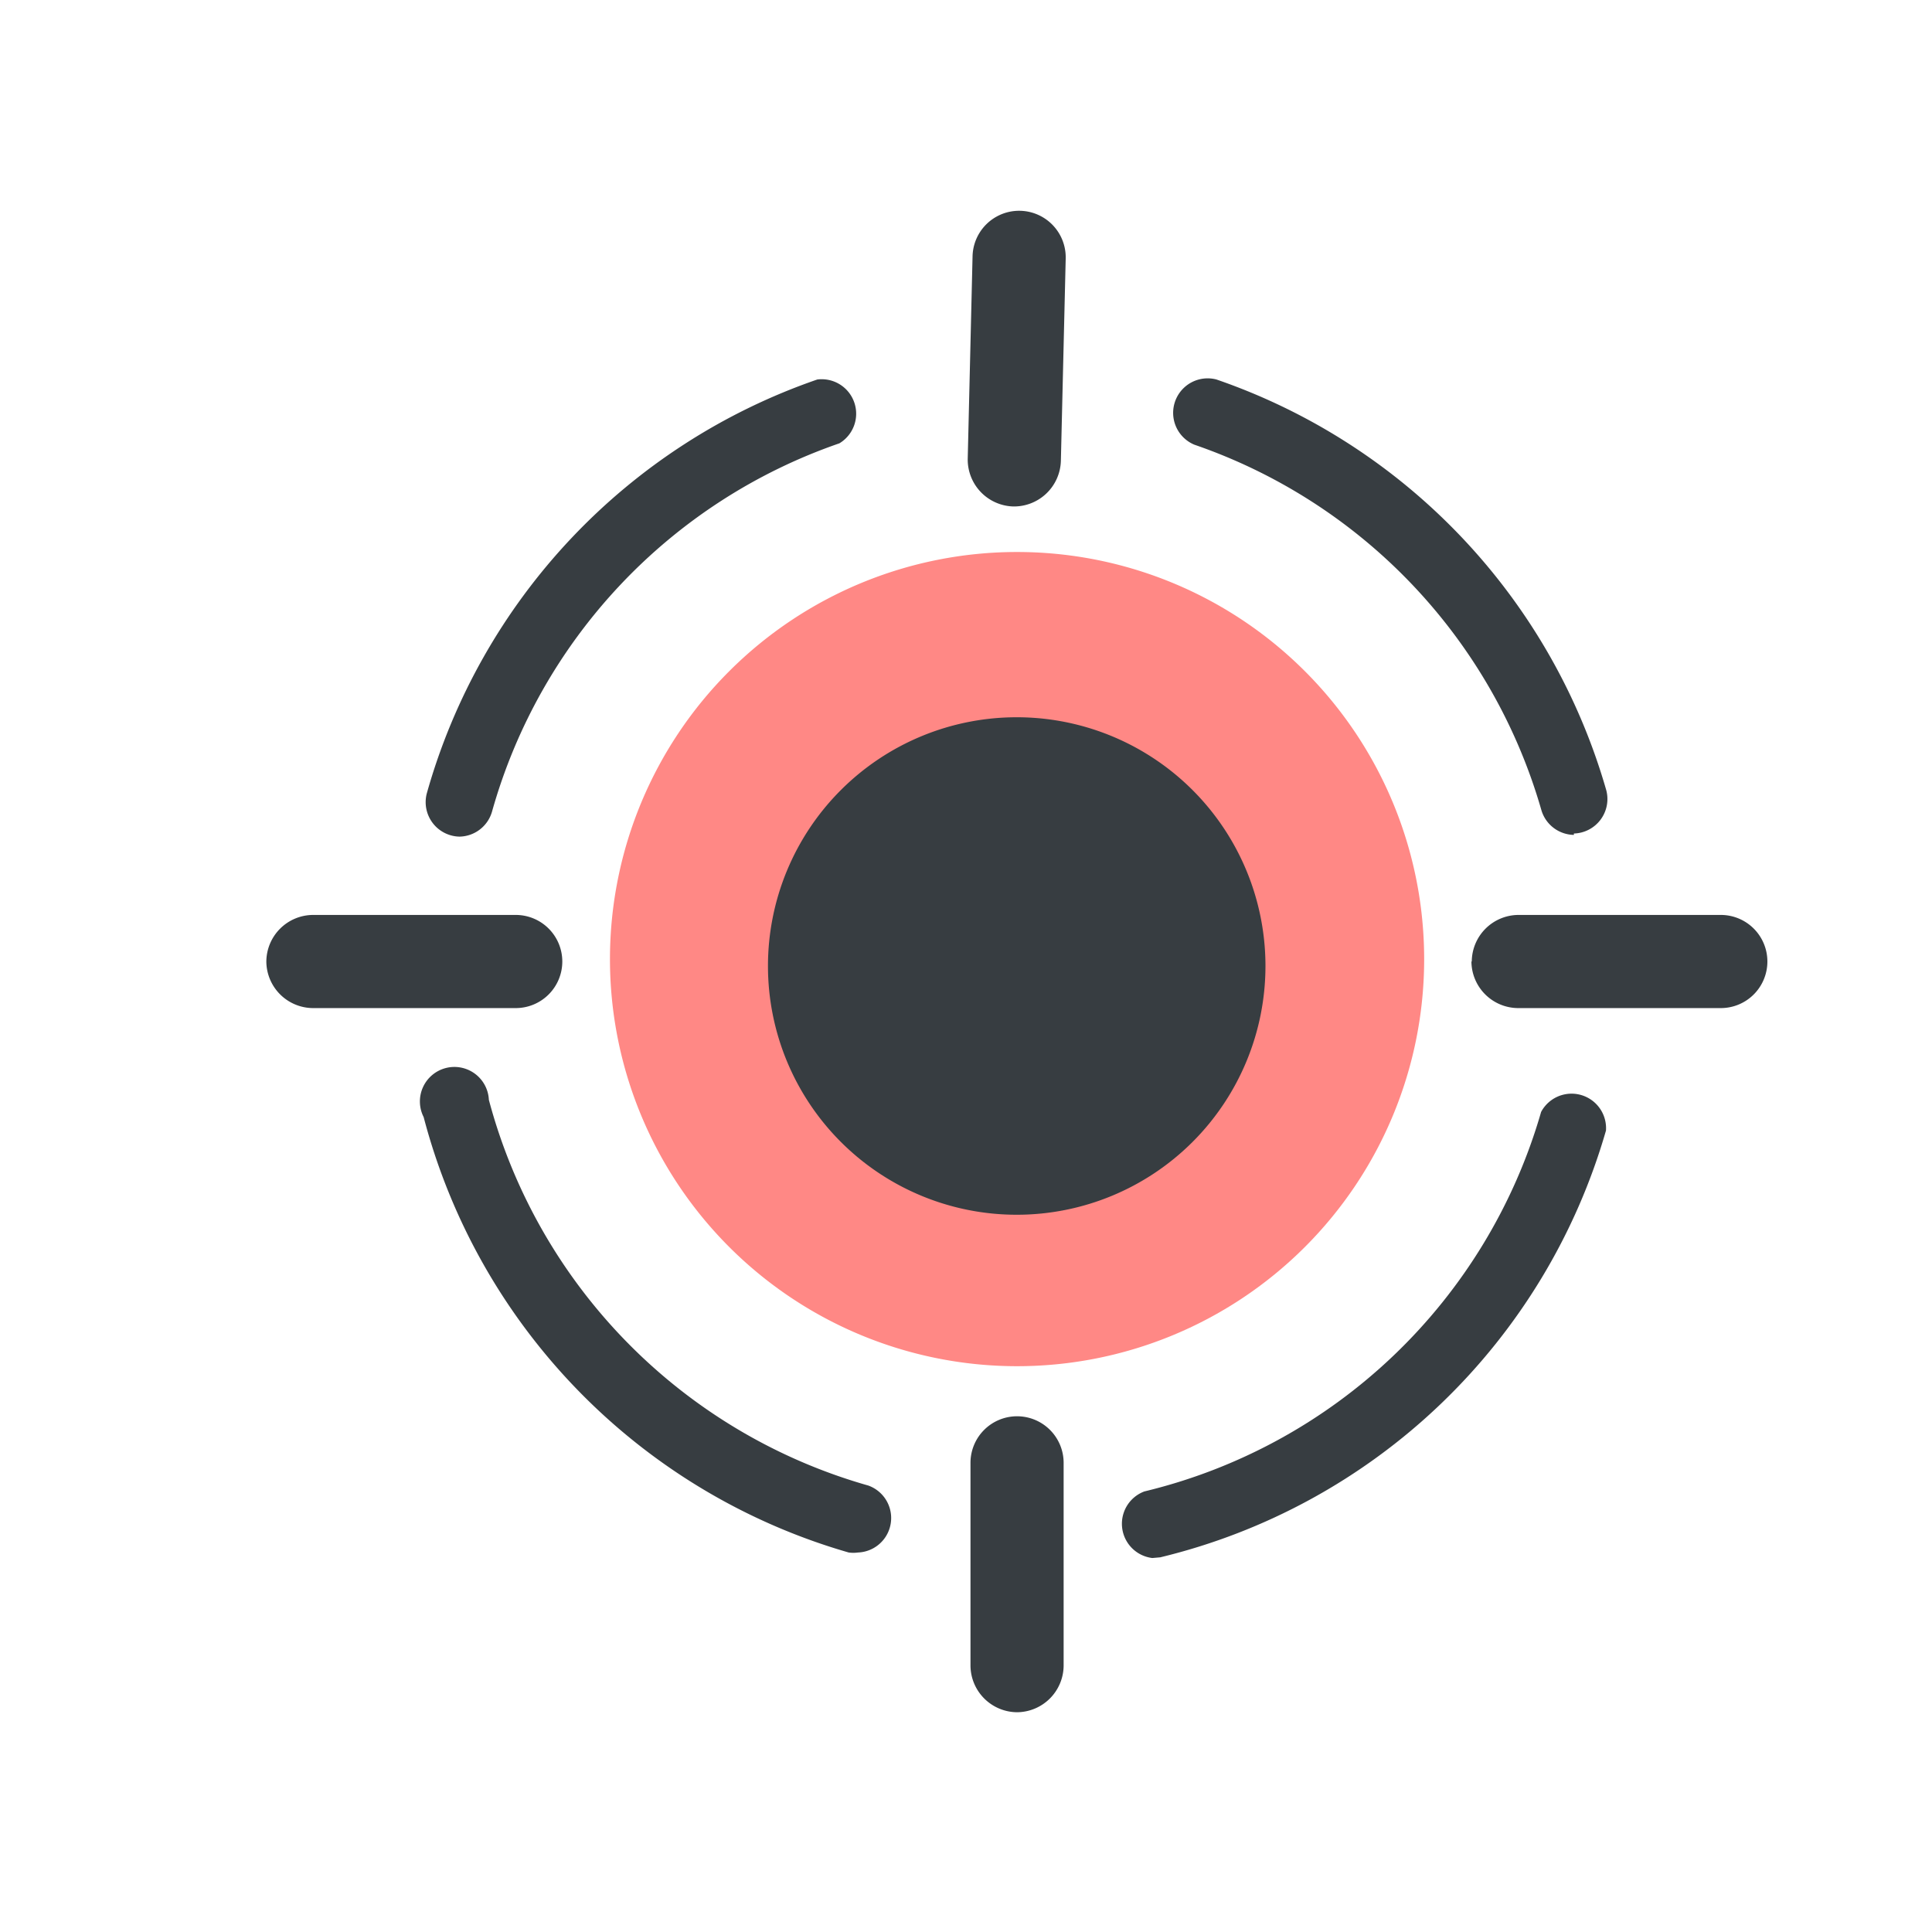
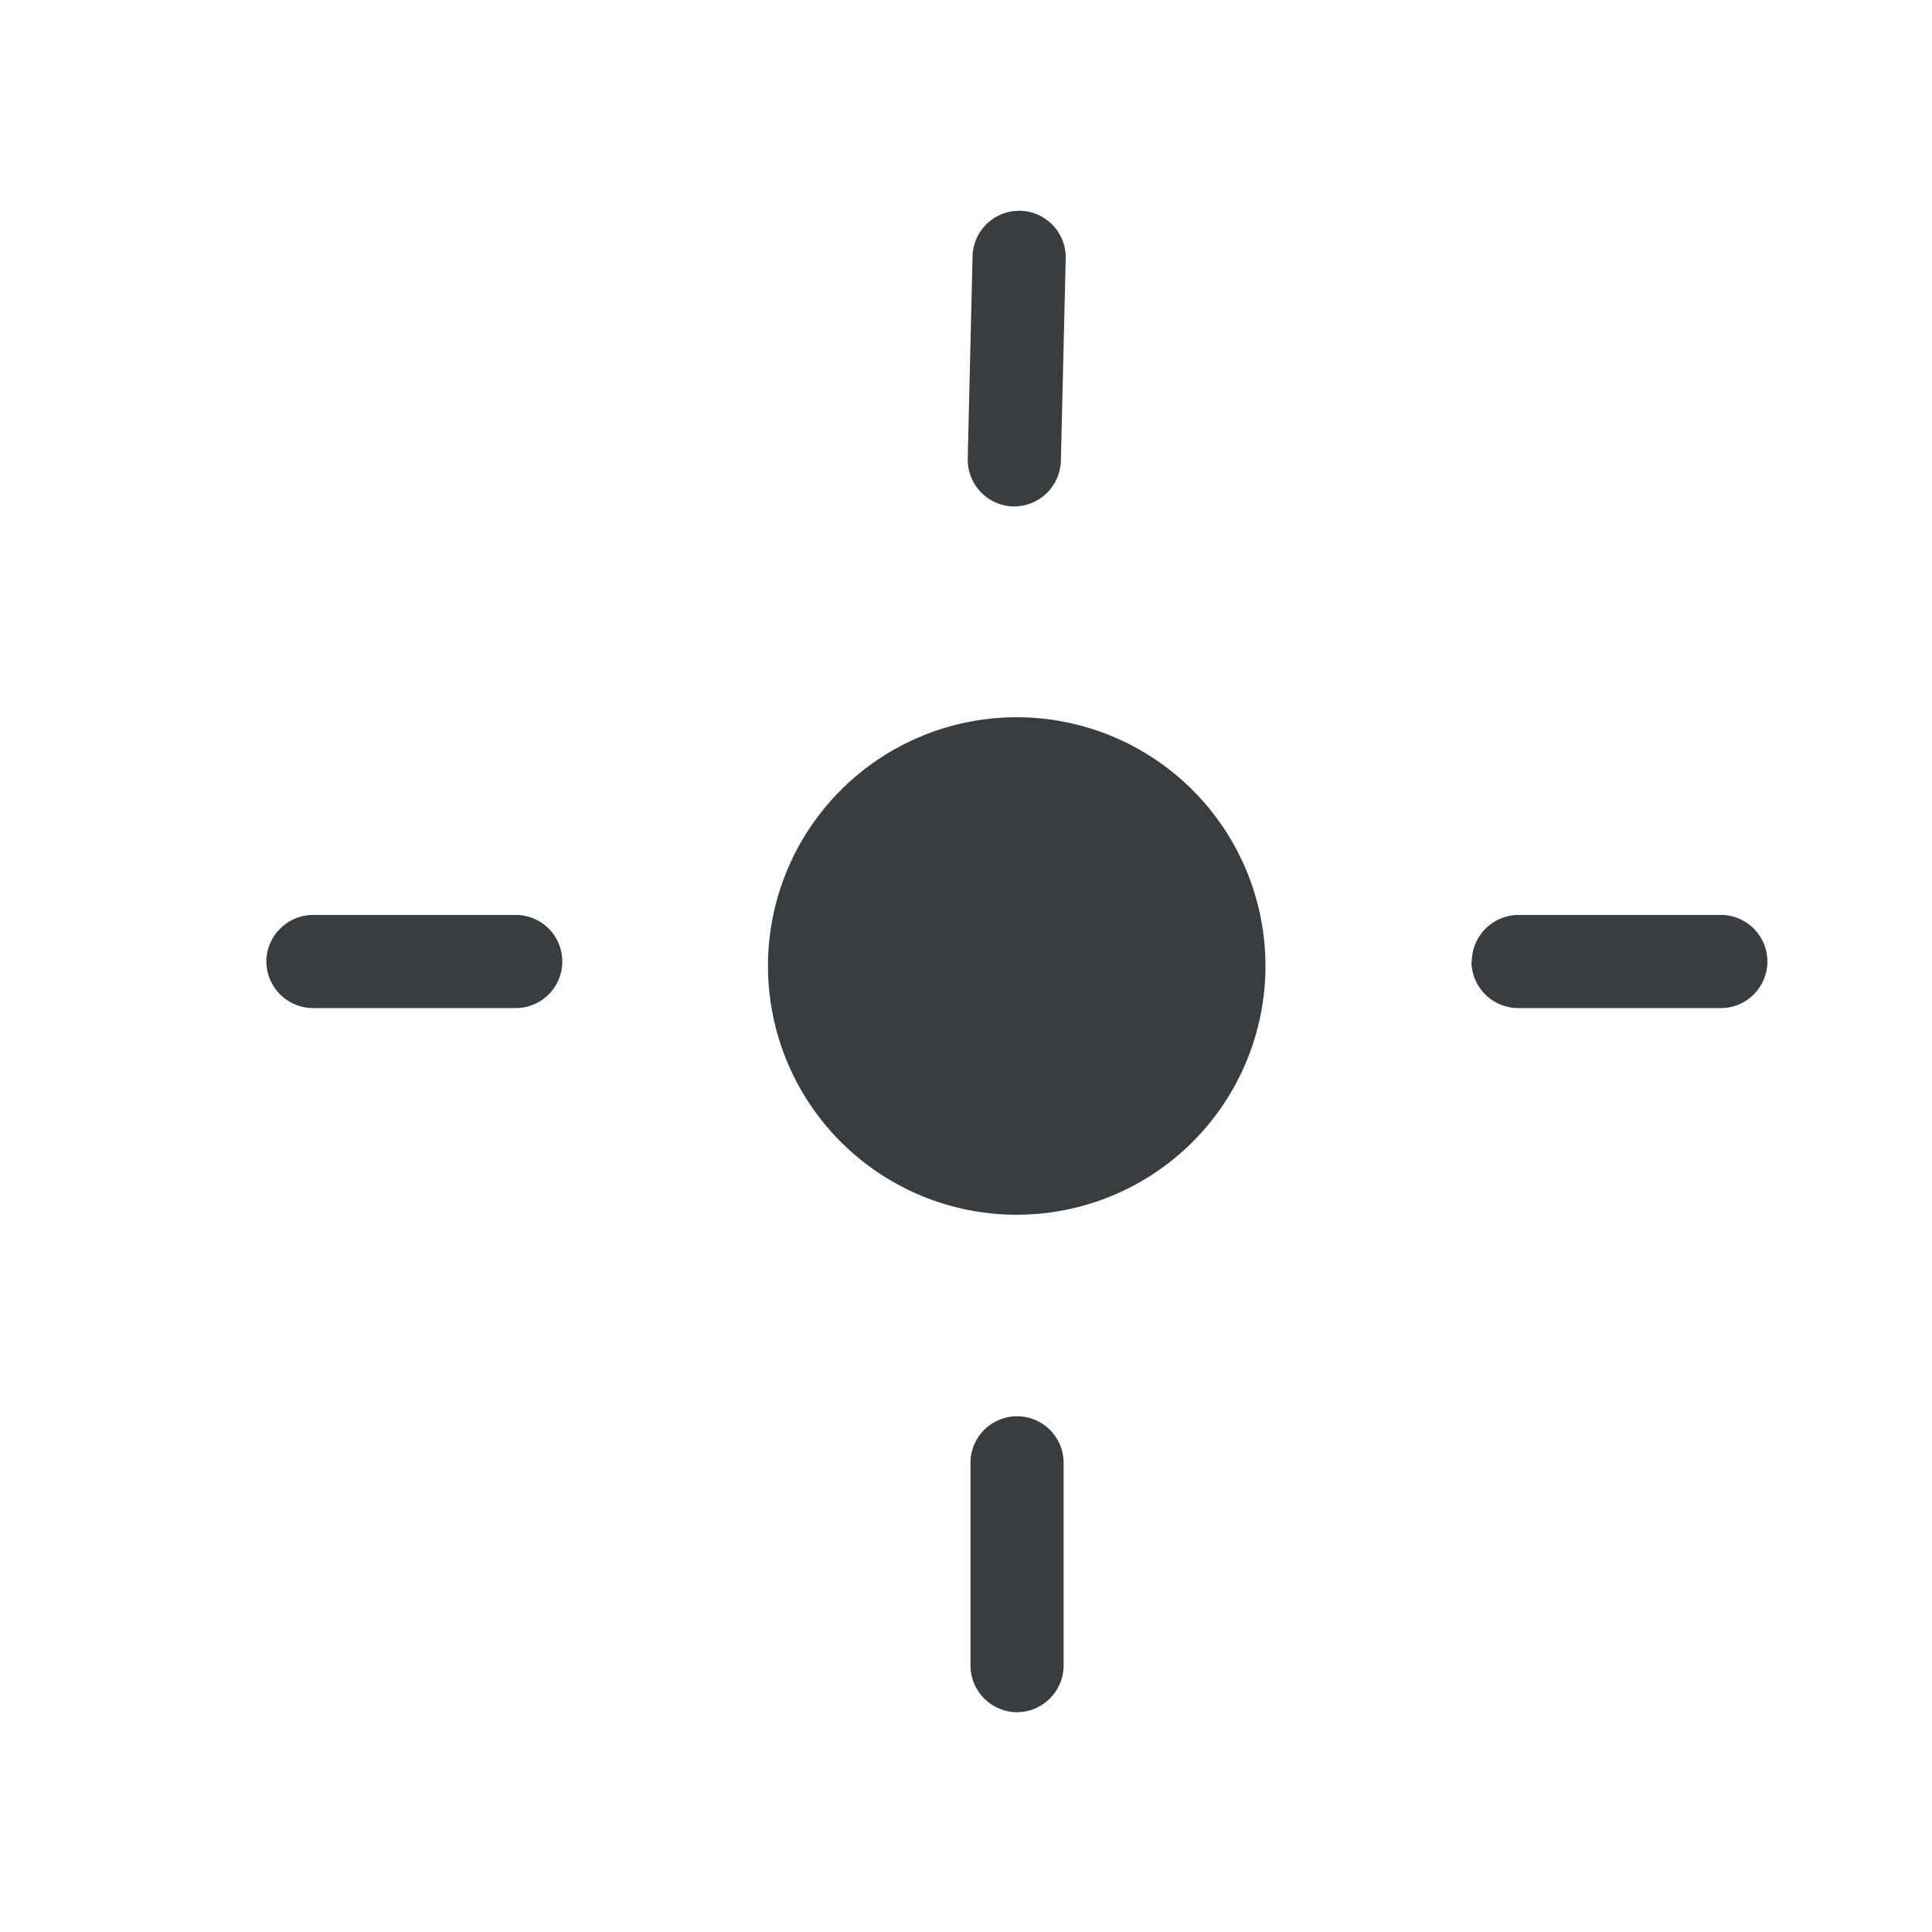
<svg xmlns="http://www.w3.org/2000/svg" t="1564047939259" class="icon" viewBox="0 0 1024 1024" version="1.1" p-id="6135" width="200" height="200">
  <defs>
    <style type="text/css" />
  </defs>
-   <path d="M243.566 443.429a18.286 18.286 0 0 1-17.371-22.857 325.12 325.12 0 0 1 206.994-219.429 18.286 18.286 0 0 1 11.703 33.829 289.28 289.28 0 0 0-184.137 195.291 18.286 18.286 0 0 1-17.189 13.166zM454.766 822.857a18.286 18.286 0 0 1-4.937 0 326.217 326.217 0 0 1-225.28-230.766 18.286 18.286 0 1 1 34.56-9.143 290.194 290.194 0 0 0 201.143 204.434 18.286 18.286 0 0 1-5.486 35.474zM610.743 825.783a18.286 18.286 0 0 1-4.206-35.291 289.28 289.28 0 0 0 210.286-201.143 18.286 18.286 0 0 1 34.377 9.874 325.303 325.303 0 0 1-236.251 226.194zM834.194 442.514a18.286 18.286 0 0 1-17.189-12.983 289.28 289.28 0 0 0-183.954-193.829 18.286 18.286 0 0 1 11.703-34.56 325.12 325.12 0 0 1 206.629 217.783 18.286 18.286 0 0 1-17.189 22.857z" fill="#373D41" p-id="6136" />
-   <path d="M754.834 509.257A215.771 215.771 0 1 1 539.063 292.571a215.771 215.771 0 0 1 215.771 215.771" fill="#FF8885" p-id="6137" />
  <path d="M537.051 268.434a24.869 24.869 0 0 1-24.137-25.234l2.56-107.337a24.686 24.686 0 1 1 49.371 1.097l-2.56 107.337a24.869 24.869 0 0 1-25.234 24.137M539.063 907.52a24.869 24.869 0 0 1-24.686-24.686v-107.337a24.686 24.686 0 1 1 49.371 0v107.337a24.869 24.869 0 0 1-24.686 24.686M780.069 509.623A24.869 24.869 0 0 1 804.571 484.937h107.337a24.686 24.686 0 1 1 0 49.371H804.571a24.869 24.869 0 0 1-24.686-24.686M141.166 509.623a24.869 24.869 0 0 1 24.686-24.686h107.337a24.686 24.686 0 1 1 0 49.371H165.851a24.869 24.869 0 0 1-24.686-24.686M670.72 512a131.84 131.84 0 1 1-131.84-131.84A131.84 131.84 0 0 1 670.72 512" fill="#373D41" p-id="6138" />
</svg>